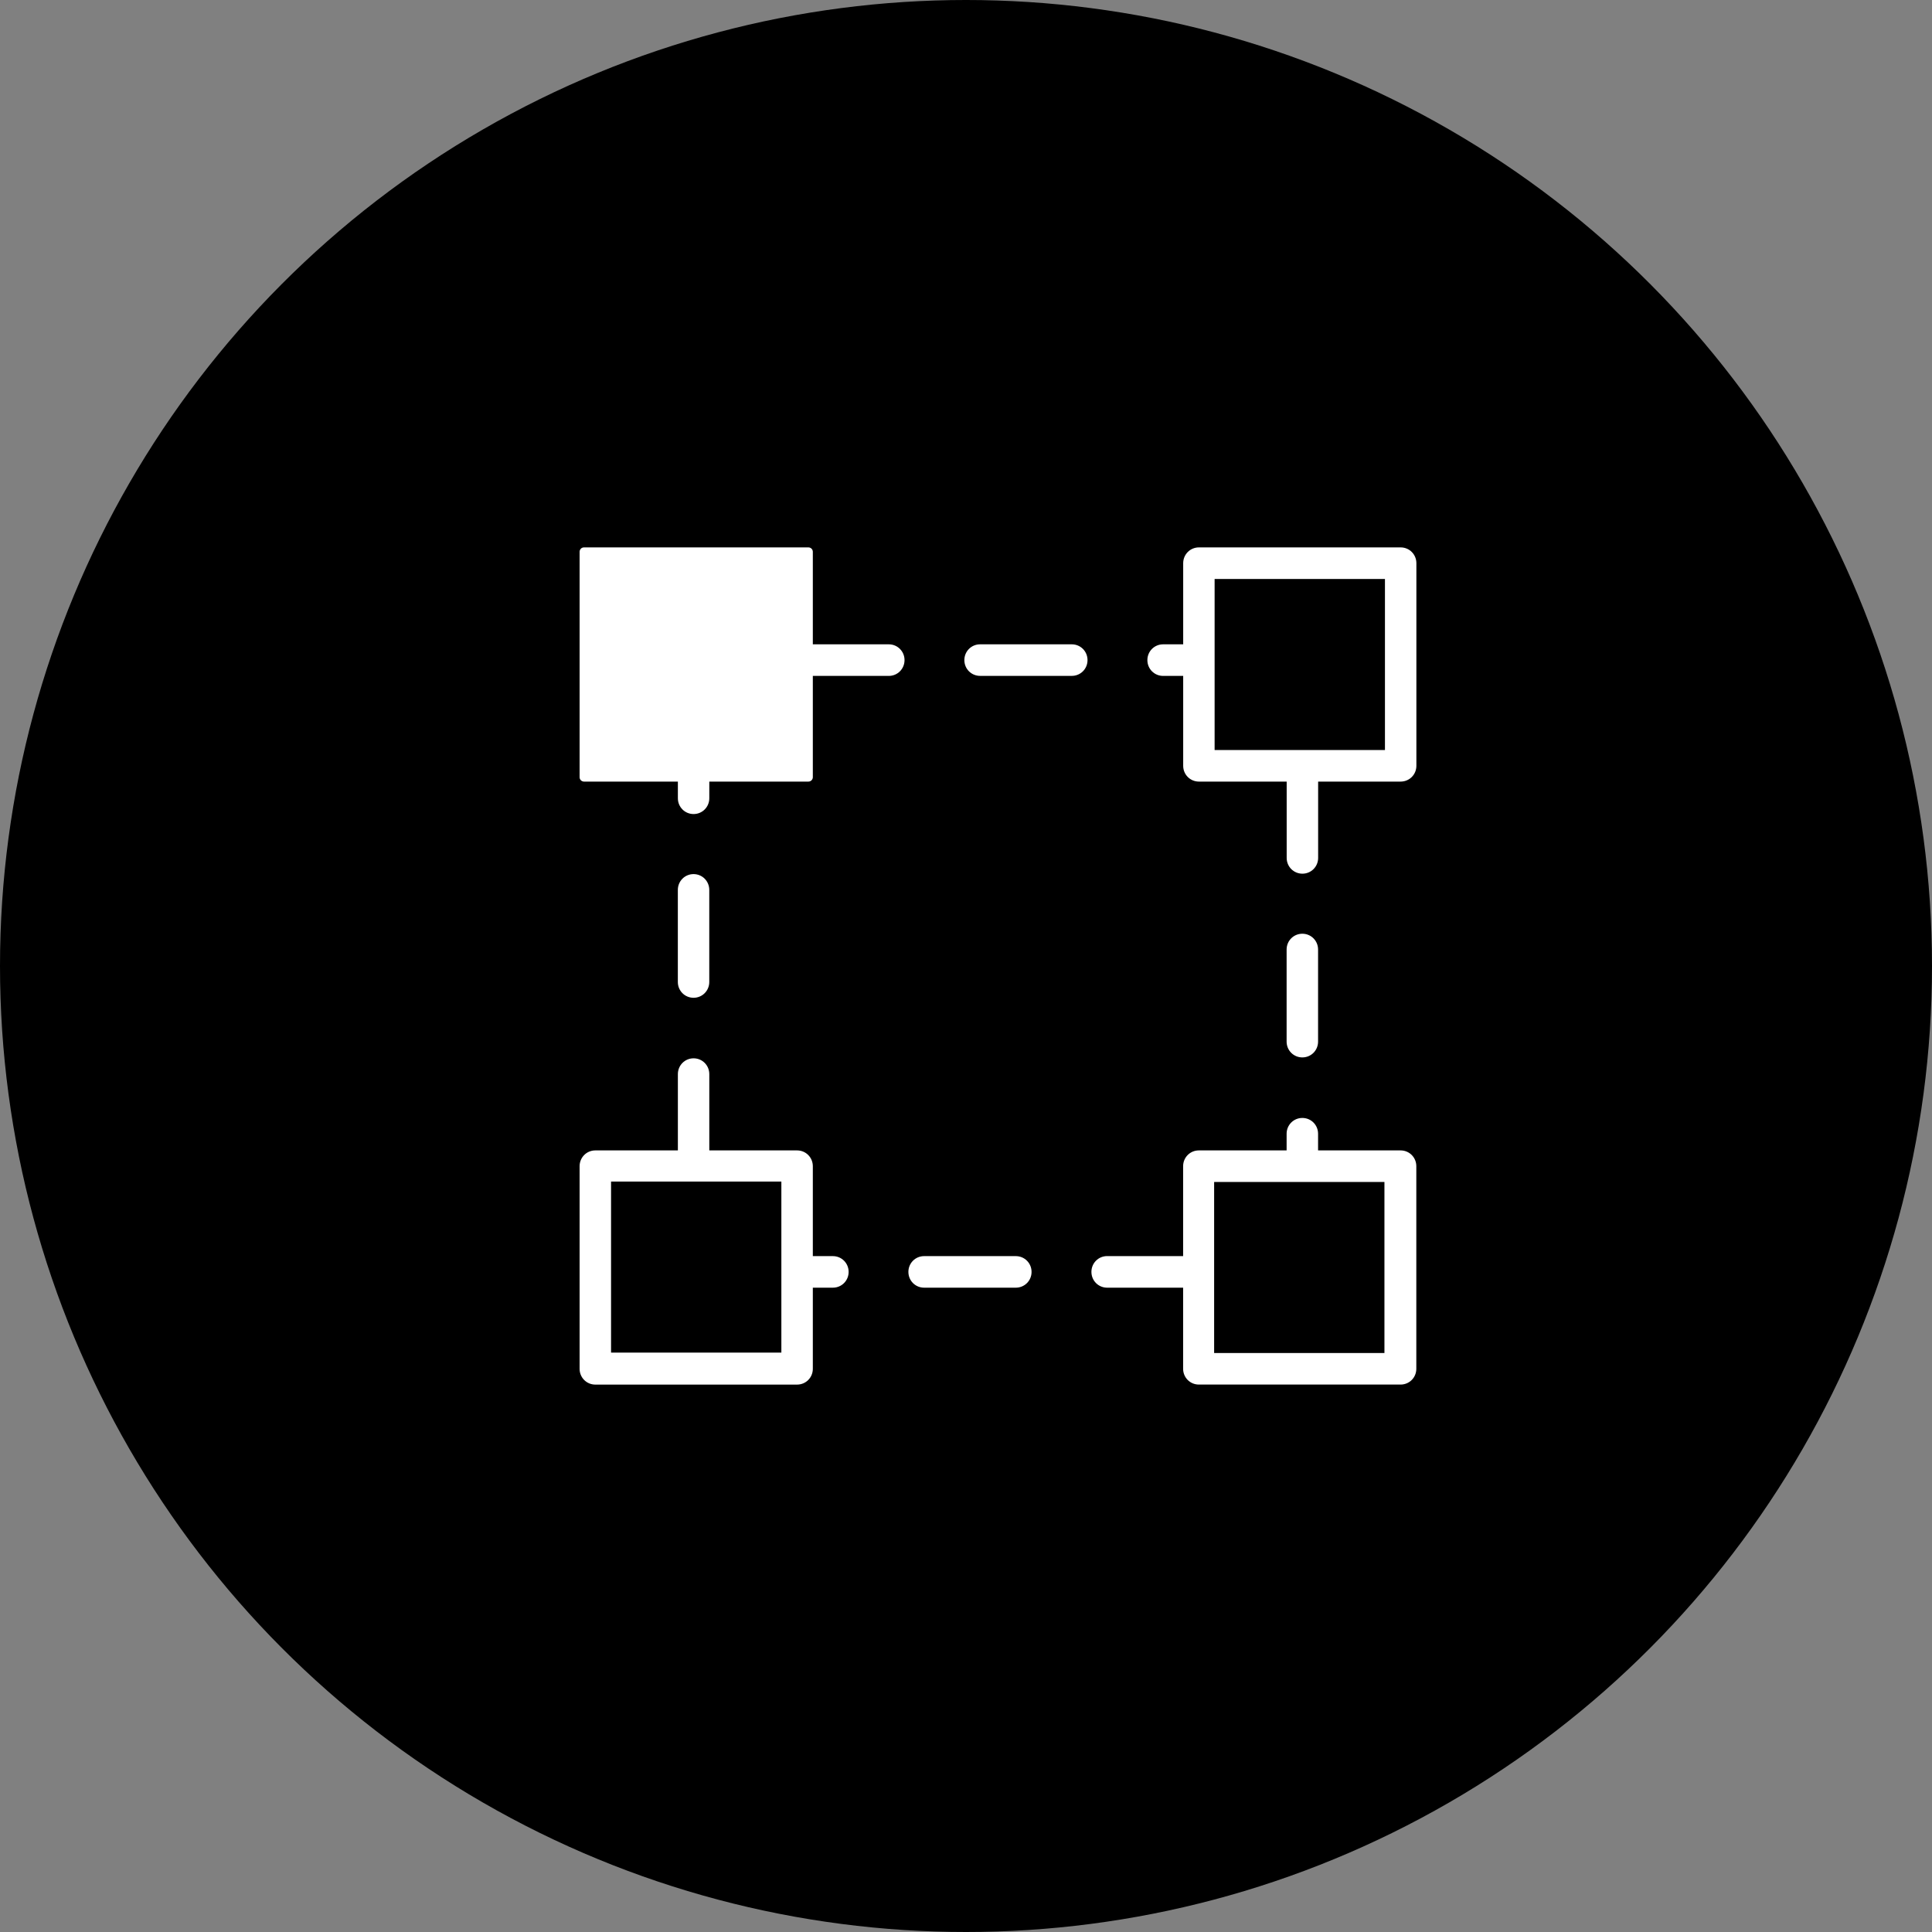
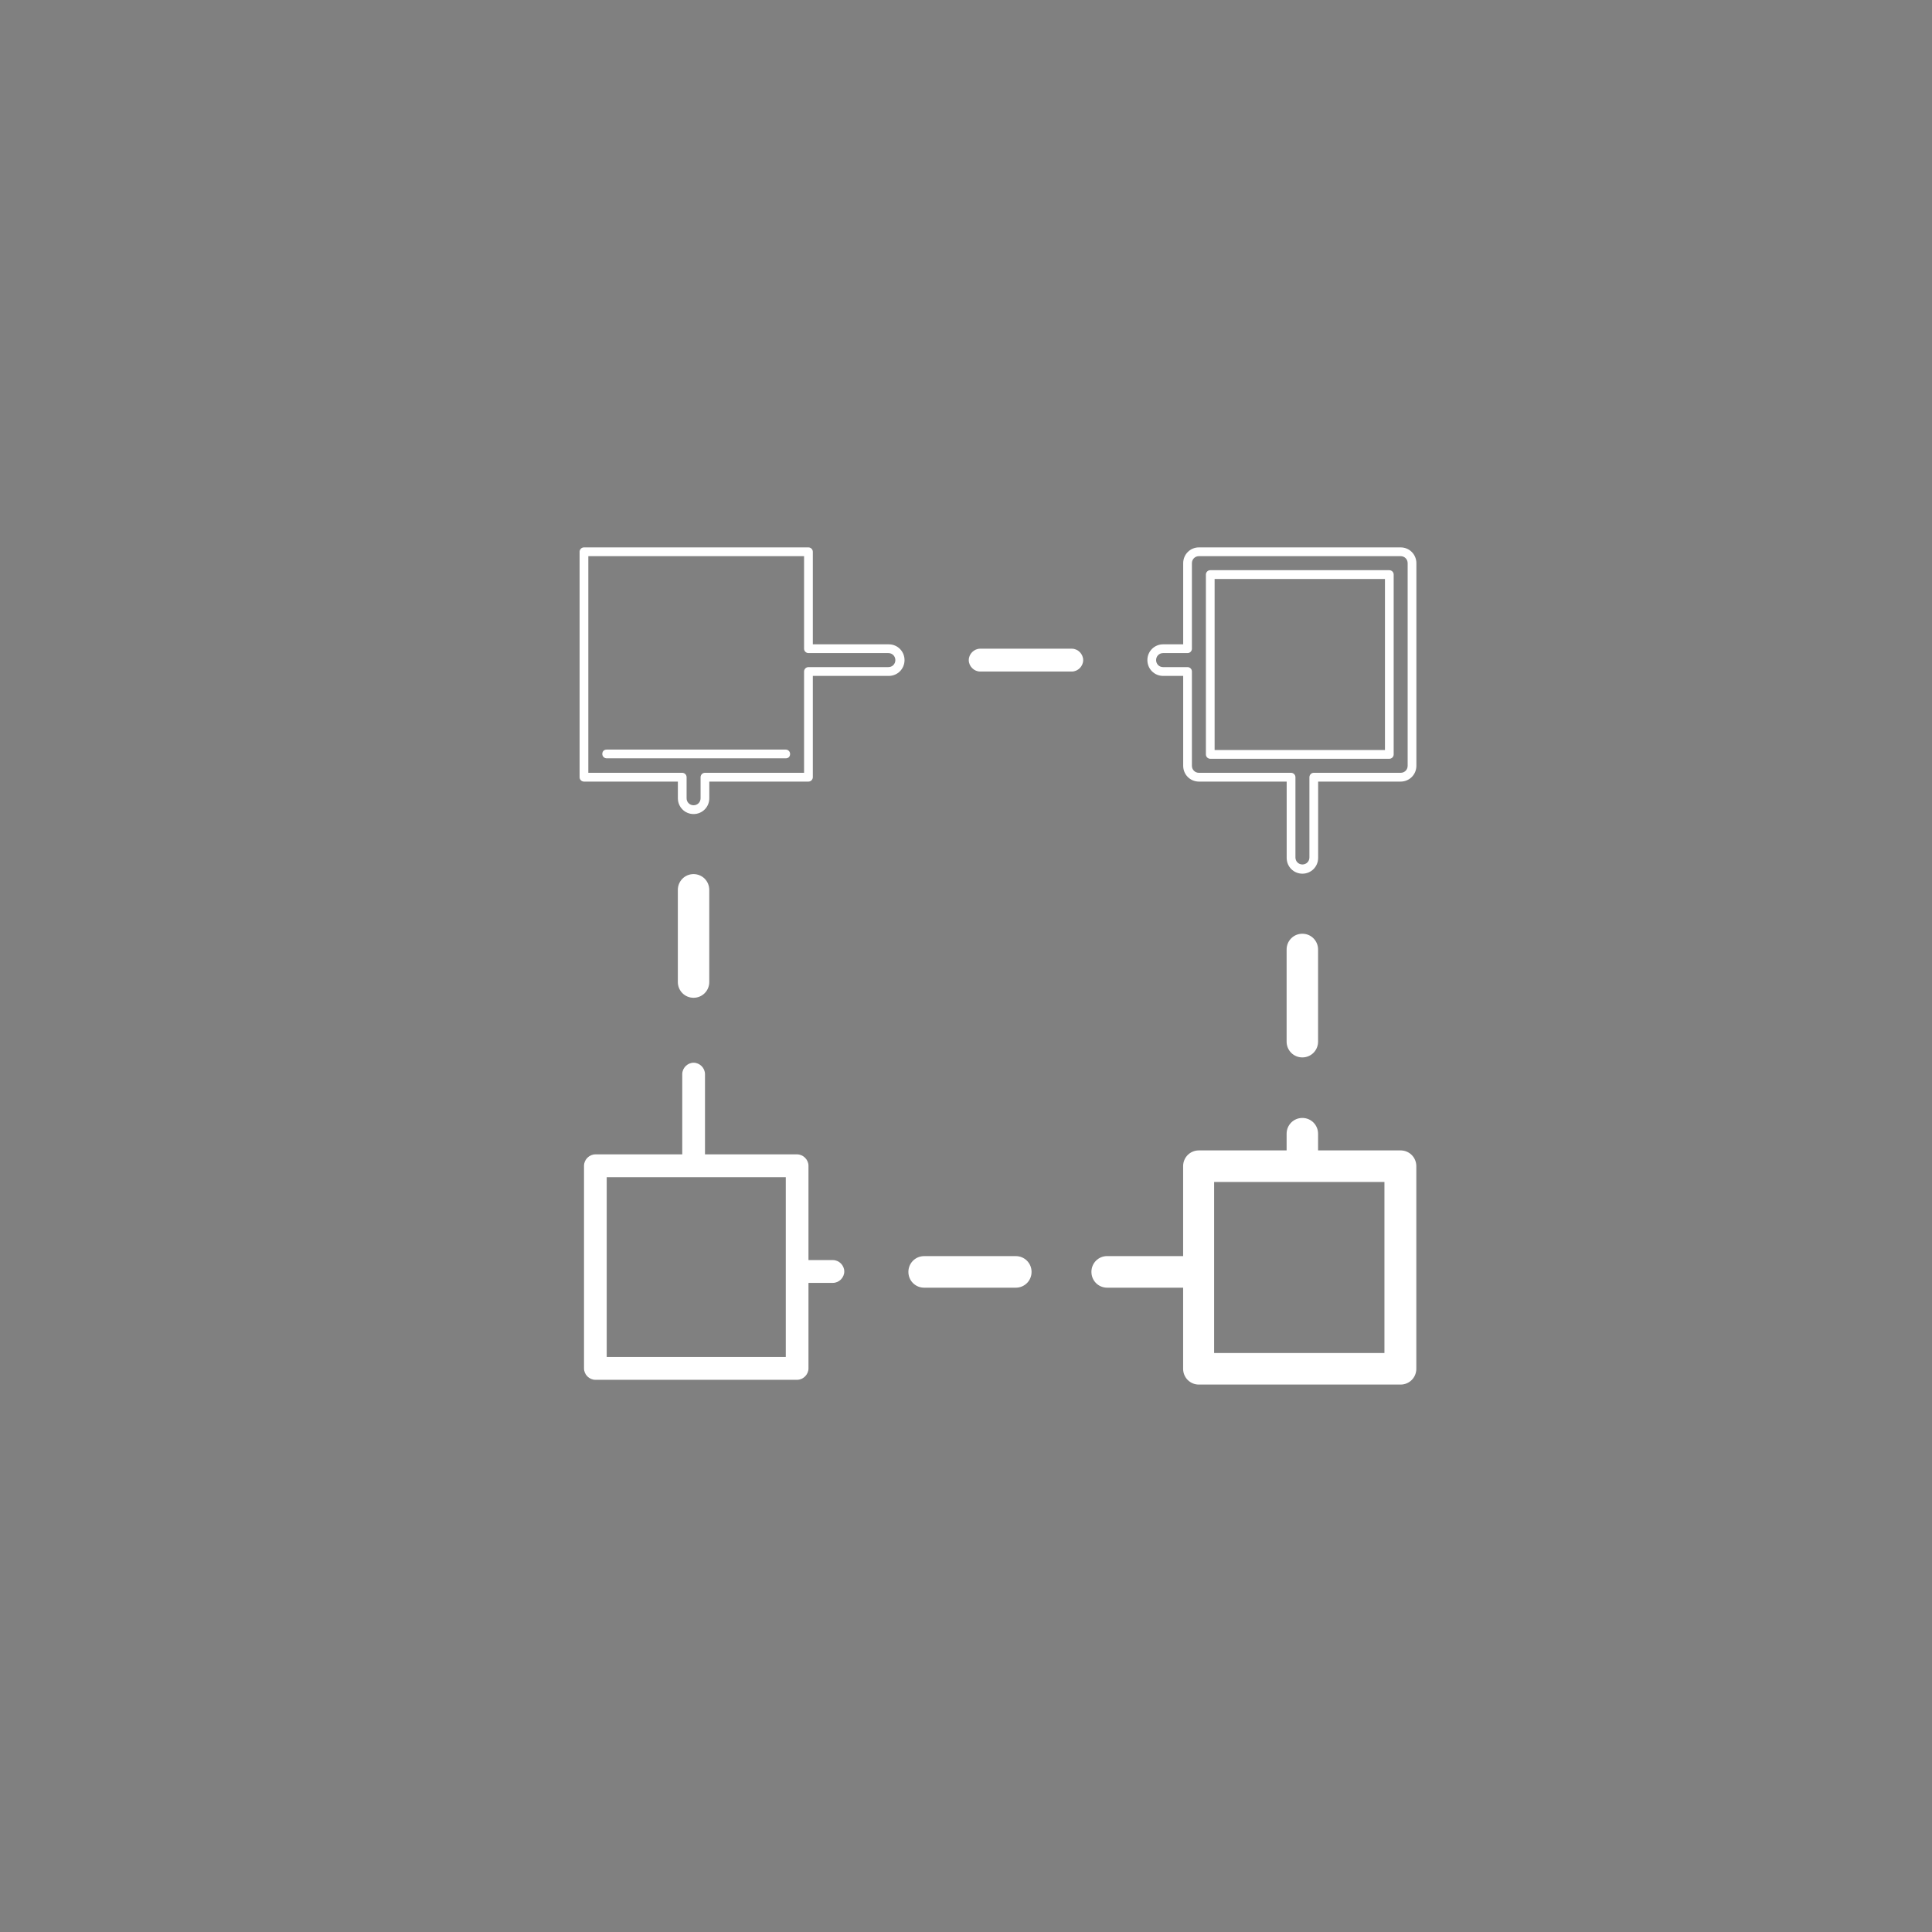
<svg xmlns="http://www.w3.org/2000/svg" width="60" height="60" viewBox="0 0 60 60" fill="none">
  <rect x="0" y="0" width="60" height="60" fill="#808080" stroke="none" />
-   <circle cx="30" cy="30" r="30" fill="black" />
  <g clip-path="url(#clip0_17_665)">
    <g clip-path="url(#clip1_17_665)">
-       <path d="M43.5 17.137H37.234C37.044 17.137 36.882 17.3 36.882 17.491V20.147H36.122C35.932 20.147 35.77 20.31 35.77 20.501C35.77 20.692 35.932 20.855 36.122 20.855H36.882V23.783C36.882 23.974 37.044 24.137 37.234 24.137H40.096V26.63C40.096 26.82 40.259 26.984 40.449 26.984C40.639 26.984 40.801 26.82 40.801 26.63V24.137H43.5C43.69 24.137 43.853 23.974 43.853 23.783V17.491C43.853 17.3 43.69 17.137 43.5 17.137ZM43.148 23.429H37.587V20.501V17.845H43.148V23.429Z" fill="white" />
      <path d="M40.448 27.133C40.176 27.133 39.959 26.915 39.959 26.643V24.273H37.233C36.962 24.273 36.745 24.055 36.745 23.783V20.991H36.121C35.85 20.991 35.633 20.773 35.633 20.5C35.633 20.228 35.85 20.01 36.121 20.01H36.745V17.49C36.745 17.218 36.962 17 37.233 17H43.499C43.77 17 43.987 17.218 43.987 17.49V23.783C43.987 24.055 43.77 24.273 43.499 24.273H40.936V26.643C40.936 26.915 40.719 27.133 40.448 27.133ZM36.121 20.282C35.999 20.282 35.904 20.378 35.904 20.5C35.904 20.623 35.999 20.718 36.121 20.718H36.881C36.948 20.718 37.016 20.773 37.016 20.854V23.783C37.016 23.905 37.111 24 37.233 24H40.095C40.163 24 40.231 24.055 40.231 24.137V26.629C40.231 26.752 40.326 26.847 40.448 26.847C40.57 26.847 40.665 26.752 40.665 26.629V24.137C40.665 24.069 40.719 24 40.8 24H43.499C43.621 24 43.716 23.905 43.716 23.783V17.49C43.716 17.368 43.621 17.272 43.499 17.272H37.233C37.111 17.272 37.016 17.368 37.016 17.49V20.146C37.016 20.214 36.962 20.282 36.881 20.282H36.121ZM43.147 23.565H37.586C37.518 23.565 37.45 23.51 37.45 23.428V20.5V17.844C37.45 17.776 37.505 17.708 37.586 17.708H43.147C43.215 17.708 43.282 17.763 43.282 17.844V23.428C43.282 23.497 43.228 23.565 43.147 23.565ZM37.721 23.292H43.011V17.981H37.721V20.487V23.292Z" fill="white" />
      <path d="M43.496 35.85H40.797V35.196C40.797 35.005 40.635 34.842 40.445 34.842C40.255 34.842 40.092 35.005 40.092 35.196V35.85H37.23C37.04 35.85 36.878 36.013 36.878 36.204V39.132H34.396C34.206 39.132 34.043 39.295 34.043 39.486C34.043 39.677 34.206 39.84 34.396 39.84H36.878V42.496C36.878 42.687 37.04 42.85 37.23 42.85H43.496C43.686 42.85 43.849 42.687 43.849 42.496V36.204C43.849 36.013 43.686 35.85 43.496 35.85ZM43.144 42.142H37.583V39.486V36.558H43.144V42.142Z" fill="white" />
      <path d="M43.497 42.999H37.231C36.96 42.999 36.743 42.782 36.743 42.509V39.99H34.383C34.111 39.99 33.895 39.772 33.895 39.499C33.895 39.227 34.111 39.009 34.383 39.009H36.743V36.217C36.743 35.944 36.96 35.727 37.231 35.727H39.957V35.209C39.957 34.937 40.174 34.719 40.445 34.719C40.717 34.719 40.934 34.937 40.934 35.209V35.727H43.497C43.768 35.727 43.985 35.944 43.985 36.217V42.509C43.985 42.782 43.768 42.999 43.497 42.999ZM34.383 39.281C34.261 39.281 34.166 39.377 34.166 39.499C34.166 39.622 34.261 39.717 34.383 39.717H36.865C36.933 39.717 37 39.772 37 39.853V42.509C37 42.632 37.095 42.727 37.217 42.727H43.483C43.605 42.727 43.7 42.632 43.7 42.509V36.217C43.7 36.094 43.605 35.999 43.483 35.999H40.785C40.717 35.999 40.649 35.944 40.649 35.863V35.209C40.649 35.087 40.554 34.991 40.432 34.991C40.31 34.991 40.215 35.087 40.215 35.209V35.863C40.215 35.931 40.161 35.999 40.079 35.999H37.217C37.095 35.999 37 36.094 37 36.217V39.145C37 39.213 36.946 39.281 36.865 39.281H34.383ZM43.131 42.291H37.57C37.502 42.291 37.434 42.237 37.434 42.155V39.499V36.571C37.434 36.503 37.489 36.435 37.57 36.435H43.131C43.199 36.435 43.267 36.489 43.267 36.571V42.155C43.267 42.223 43.212 42.291 43.131 42.291ZM37.706 42.019H42.995V36.707H37.706V39.486V42.019Z" fill="white" />
      <path d="M21.54 30.852C21.73 30.852 21.893 30.688 21.893 30.497V27.637C21.893 27.447 21.73 27.283 21.54 27.283C21.35 27.283 21.188 27.447 21.188 27.637V30.497C21.188 30.688 21.35 30.852 21.54 30.852Z" fill="white" />
      <path d="M21.539 30.987C21.268 30.987 21.051 30.769 21.051 30.497V27.637C21.051 27.364 21.268 27.146 21.539 27.146C21.81 27.146 22.027 27.364 22.027 27.637V30.497C22.027 30.769 21.81 30.987 21.539 30.987ZM21.539 27.419C21.417 27.419 21.322 27.514 21.322 27.637V30.497C21.322 30.619 21.417 30.715 21.539 30.715C21.661 30.715 21.756 30.619 21.756 30.497V27.637C21.756 27.514 21.661 27.419 21.539 27.419Z" fill="white" />
      <path d="M25.867 39.133H25.108V36.205C25.108 36.014 24.945 35.85 24.755 35.85H21.894V33.358C21.894 33.167 21.731 33.004 21.541 33.004C21.351 33.004 21.188 33.167 21.188 33.358V35.85H18.489C18.299 35.85 18.137 36.014 18.137 36.205V42.497C18.137 42.688 18.299 42.851 18.489 42.851H24.755C24.945 42.851 25.108 42.688 25.108 42.497V39.841H25.867C26.057 39.841 26.22 39.678 26.22 39.487C26.22 39.296 26.057 39.133 25.867 39.133ZM24.403 42.143H18.842V36.559H24.403V42.143Z" fill="white" />
-       <path d="M24.754 43H18.488C18.217 43 18 42.782 18 42.51V36.218C18 35.945 18.217 35.727 18.488 35.727H21.052V33.358C21.052 33.085 21.269 32.867 21.54 32.867C21.811 32.867 22.028 33.085 22.028 33.358V35.727H24.754C25.026 35.727 25.243 35.945 25.243 36.218V39.01H25.866C26.138 39.01 26.355 39.228 26.355 39.5C26.355 39.772 26.138 39.99 25.866 39.99H25.243V42.51C25.243 42.782 25.026 43 24.754 43ZM18.488 35.986C18.366 35.986 18.271 36.081 18.271 36.204V42.496C18.271 42.619 18.366 42.714 18.488 42.714H24.754C24.876 42.714 24.971 42.619 24.971 42.496V39.84C24.971 39.772 25.026 39.704 25.107 39.704H25.866C25.988 39.704 26.084 39.609 26.084 39.486C26.084 39.364 25.988 39.268 25.866 39.268H25.107C25.039 39.268 24.971 39.214 24.971 39.132V36.204C24.971 36.081 24.876 35.986 24.754 35.986H21.892C21.825 35.986 21.757 35.932 21.757 35.85V33.358C21.757 33.235 21.662 33.14 21.54 33.14C21.418 33.14 21.323 33.235 21.323 33.358V35.85C21.323 35.918 21.269 35.986 21.187 35.986H18.488ZM24.402 42.278H18.841C18.773 42.278 18.705 42.224 18.705 42.142V36.558C18.705 36.49 18.759 36.422 18.841 36.422H24.402C24.47 36.422 24.537 36.476 24.537 36.558V42.142C24.537 42.21 24.483 42.278 24.402 42.278ZM18.977 42.006H24.266V36.694H18.977V42.006Z" fill="white" />
      <path d="M31.549 39.133H28.7C28.51 39.133 28.348 39.296 28.348 39.487C28.348 39.678 28.51 39.841 28.7 39.841H31.549C31.738 39.841 31.901 39.678 31.901 39.487C31.901 39.296 31.738 39.133 31.549 39.133Z" fill="white" />
      <path d="M31.547 39.99H28.699C28.428 39.99 28.211 39.773 28.211 39.5C28.211 39.228 28.428 39.01 28.699 39.01H31.547C31.819 39.01 32.036 39.228 32.036 39.5C32.036 39.773 31.819 39.99 31.547 39.99ZM28.699 39.282C28.577 39.282 28.482 39.377 28.482 39.5C28.482 39.623 28.577 39.718 28.699 39.718H31.547C31.669 39.718 31.764 39.623 31.764 39.5C31.764 39.377 31.669 39.282 31.547 39.282H28.699Z" fill="white" />
      <path d="M40.446 32.703C40.636 32.703 40.799 32.54 40.799 32.349V29.489C40.799 29.298 40.636 29.135 40.446 29.135C40.257 29.135 40.094 29.298 40.094 29.489V32.349C40.094 32.54 40.257 32.703 40.446 32.703Z" fill="white" />
      <path d="M40.445 32.839C40.174 32.839 39.957 32.621 39.957 32.349V29.488C39.957 29.216 40.174 28.998 40.445 28.998C40.717 28.998 40.934 29.216 40.934 29.488V32.349C40.934 32.621 40.717 32.839 40.445 32.839ZM40.445 29.27C40.323 29.27 40.228 29.366 40.228 29.488V32.349C40.228 32.471 40.323 32.566 40.445 32.566C40.567 32.566 40.662 32.471 40.662 32.349V29.488C40.662 29.366 40.567 29.27 40.445 29.27Z" fill="white" />
-       <path d="M27.604 20.147H25.122V17.137H18.137V24.137H21.188V24.791C21.188 24.982 21.351 25.145 21.541 25.145C21.731 25.145 21.894 24.982 21.894 24.791V24.137H25.108V20.855H27.59C27.78 20.855 27.943 20.692 27.943 20.501C27.943 20.31 27.78 20.147 27.59 20.147H27.604Z" fill="white" />
      <path d="M21.54 25.281C21.269 25.281 21.052 25.063 21.052 24.791V24.273H18.136C18.068 24.273 18 24.218 18 24.137V17.136C18 17.068 18.054 17 18.136 17H25.107C25.175 17 25.243 17.055 25.243 17.136V20.01H27.602C27.874 20.01 28.091 20.228 28.091 20.5C28.091 20.773 27.874 20.991 27.602 20.991H25.243V24.137C25.243 24.205 25.188 24.273 25.107 24.273H22.028V24.791C22.028 25.063 21.811 25.281 21.54 25.281ZM18.271 24H21.187C21.255 24 21.323 24.055 21.323 24.137V24.791C21.323 24.913 21.418 25.008 21.54 25.008C21.662 25.008 21.757 24.913 21.757 24.791V24.137C21.757 24.069 21.811 24 21.892 24H24.971V20.854C24.971 20.786 25.026 20.718 25.107 20.718H27.589C27.711 20.718 27.806 20.623 27.806 20.5C27.806 20.378 27.711 20.282 27.589 20.282H25.107C25.039 20.282 24.971 20.228 24.971 20.146V17.272H18.271V24ZM24.402 23.551H18.841C18.773 23.551 18.705 23.497 18.705 23.415C18.705 23.333 18.759 23.279 18.841 23.279H24.402C24.47 23.279 24.537 23.333 24.537 23.415C24.537 23.497 24.483 23.551 24.402 23.551Z" fill="white" />
      <path d="M33.287 20.146H30.439C30.249 20.146 30.086 20.31 30.086 20.501C30.086 20.691 30.249 20.855 30.439 20.855H33.287C33.477 20.855 33.639 20.691 33.639 20.501C33.639 20.31 33.477 20.146 33.287 20.146Z" fill="white" />
-       <path d="M33.286 20.99H30.438C30.166 20.99 29.949 20.773 29.949 20.5C29.949 20.228 30.166 20.01 30.438 20.01H33.286C33.557 20.01 33.774 20.228 33.774 20.5C33.774 20.773 33.557 20.99 33.286 20.99ZM30.438 20.282C30.315 20.282 30.221 20.378 30.221 20.5C30.221 20.623 30.315 20.718 30.438 20.718H33.286C33.408 20.718 33.503 20.623 33.503 20.5C33.503 20.378 33.408 20.282 33.286 20.282H30.438Z" fill="white" />
    </g>
  </g>
  <defs>
    <clipPath id="clip0_17_665">
      <rect width="32" height="32" fill="white" transform="translate(17 13)" />
    </clipPath>
    <clipPath id="clip1_17_665">
      <rect width="26" height="26" fill="white" transform="translate(18 17)" />
    </clipPath>
  </defs>
</svg>